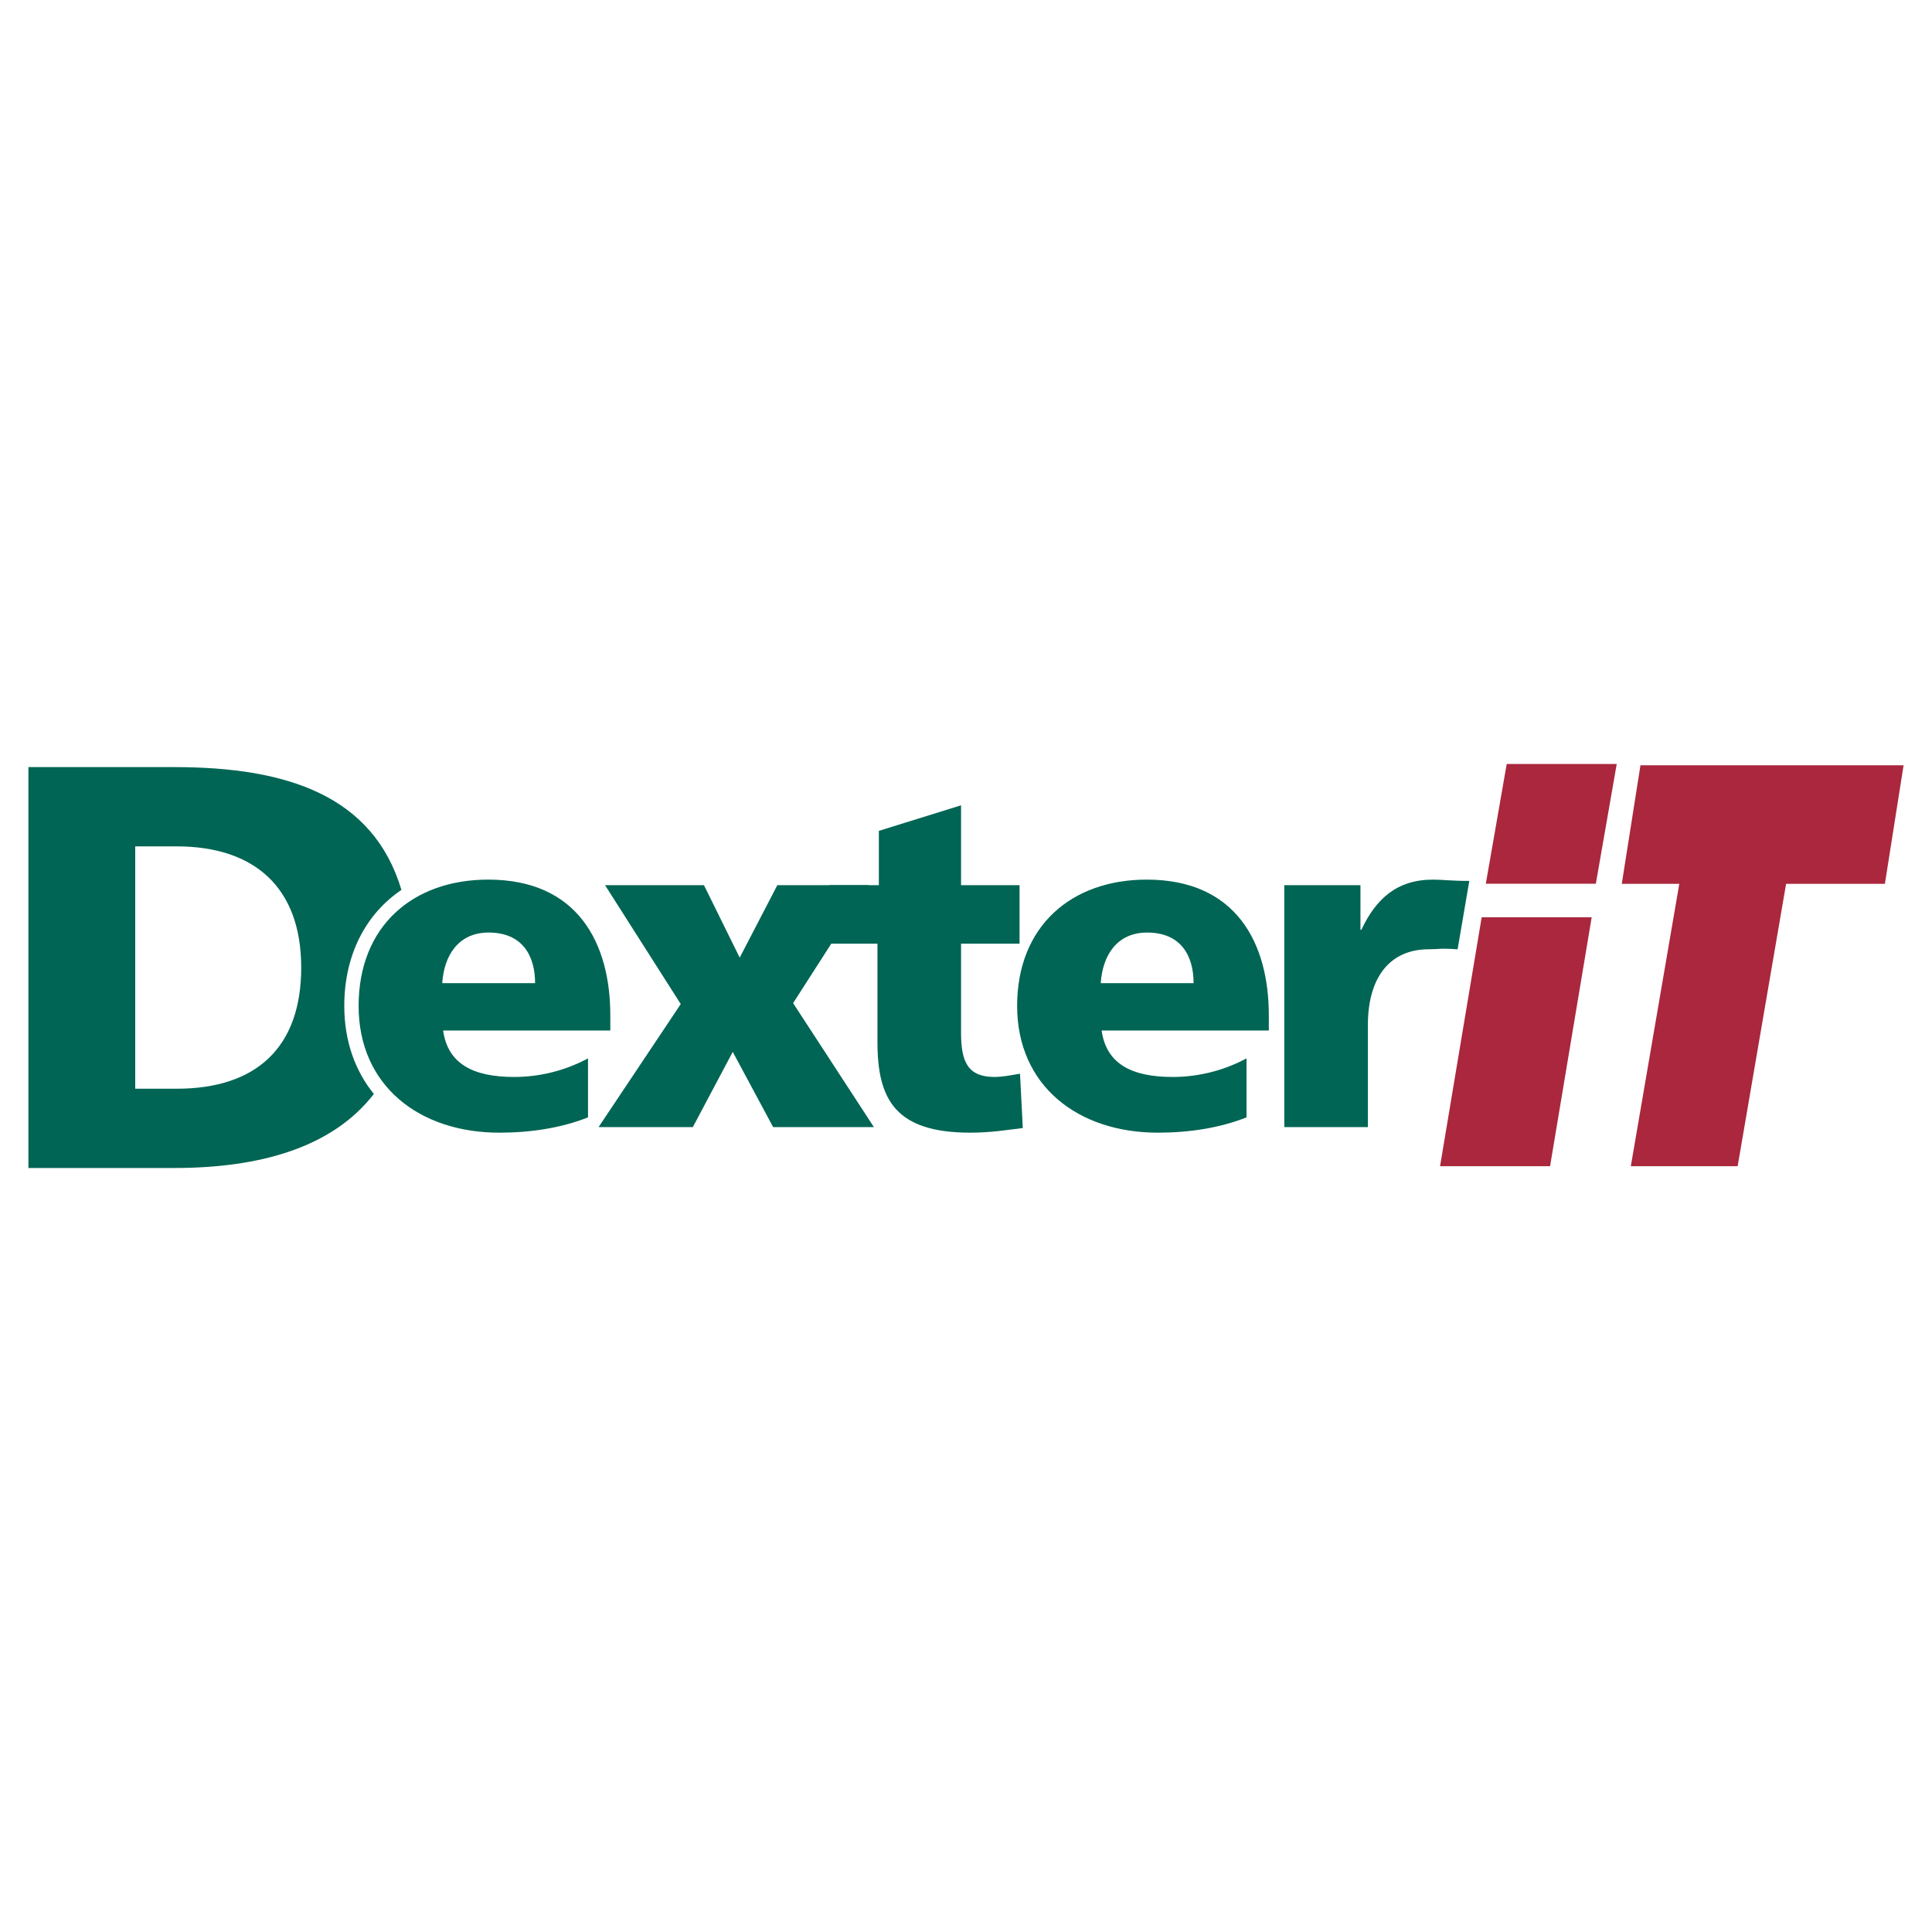
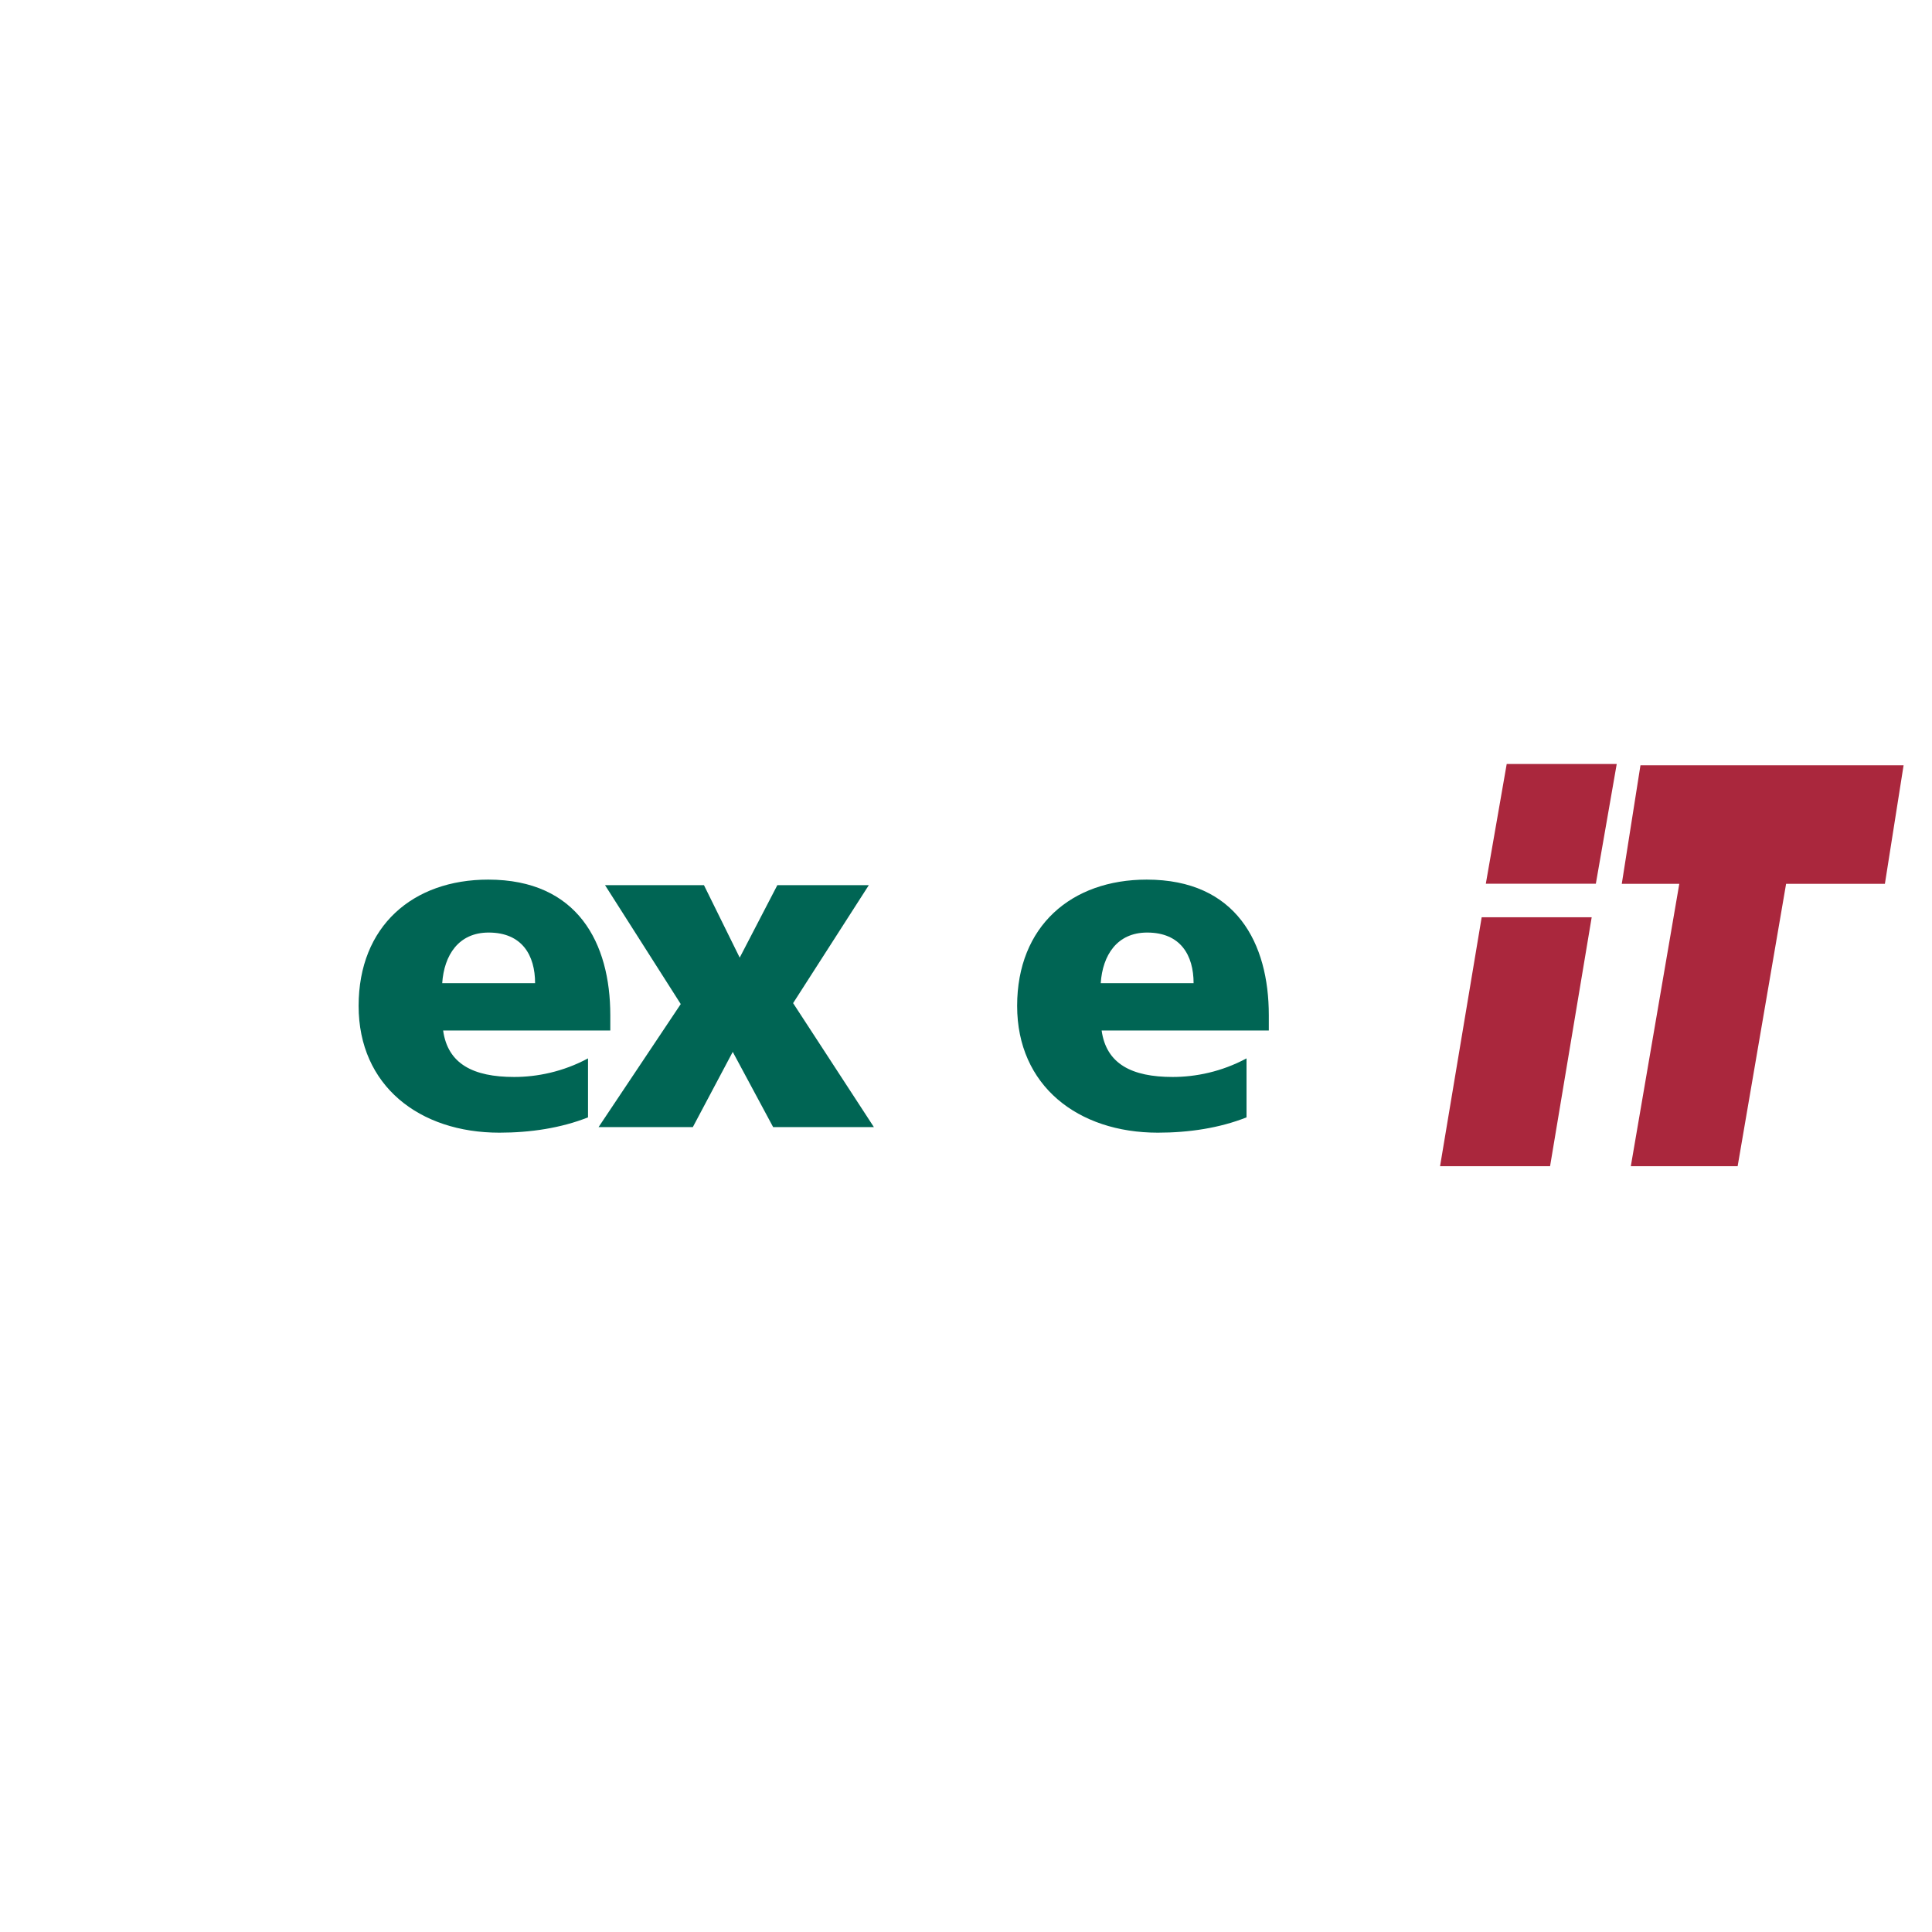
<svg xmlns="http://www.w3.org/2000/svg" version="1.0" id="Layer_1" x="0px" y="0px" width="192.756px" height="192.756px" viewBox="0 0 192.756 192.756" enable-background="new 0 0 192.756 192.756" xml:space="preserve">
  <g>
    <polygon fill-rule="evenodd" clip-rule="evenodd" fill="#FFFFFF" points="0,0 192.756,0 192.756,192.756 0,192.756 0,0  " />
-     <path fill-rule="evenodd" clip-rule="evenodd" fill="#006554" d="M13.492,108.623h4.126c7.965,0,12.434-4.127,12.434-12.091   c0-7.965-4.641-12.091-12.434-12.091h-4.126V108.623L13.492,108.623z M37.3,109.146c-4.114,5.314-11.288,7.385-19.91,7.385H2.834   V76.534H17.39c11.312,0,19.85,2.876,22.661,12.25c-3.574,2.423-5.702,6.497-5.702,11.578   C34.349,103.832,35.411,106.818,37.3,109.146L37.3,109.146z" />
    <path fill-rule="evenodd" clip-rule="evenodd" fill="#006554" d="M44.212,102.816c0.464,3.336,3.011,4.633,7.088,4.633   c2.271,0,4.865-0.51,7.366-1.854v5.885c-2.687,1.064-5.744,1.527-8.848,1.527c-7.969,0-14.038-4.678-14.038-12.646   c0-7.968,5.42-12.602,12.926-12.602c8.941,0,12.184,6.347,12.184,13.527v1.529H44.212L44.212,102.816z M53.386,98.092   c0-2.781-1.297-5.051-4.633-5.051c-3.011,0-4.447,2.27-4.633,5.051H53.386L53.386,98.092z" />
    <polygon fill-rule="evenodd" clip-rule="evenodd" fill="#006554" points="67.918,100.176 60.366,88.315 70.235,88.315    73.801,95.543 77.554,88.315 86.681,88.315 79.129,100.082 87.19,112.453 77.138,112.453 73.106,104.947 69.123,112.453    59.718,112.453 67.918,100.176  " />
-     <path fill-rule="evenodd" clip-rule="evenodd" fill="#006554" d="M82.772,88.315h4.911v-5.42l8.201-2.548v7.968h5.837v5.837h-5.837   v8.894c0,2.92,0.694,4.402,3.335,4.402c0.834,0,1.714-0.186,2.548-0.324l0.278,5.42c-1.575,0.186-3.15,0.463-5.234,0.463   c-7.459,0-9.266-3.289-9.266-9.033v-9.822h-4.772V88.315L82.772,88.315z" />
    <path fill-rule="evenodd" clip-rule="evenodd" fill="#006554" d="M109.911,102.816c0.464,3.336,3.013,4.633,7.088,4.633   c2.271,0,4.865-0.51,7.367-1.854v5.885c-2.687,1.064-5.744,1.527-8.849,1.527c-7.968,0-14.037-4.678-14.037-12.646   c0-7.968,5.42-12.602,12.925-12.602c8.942,0,12.185,6.347,12.185,13.527v1.529H109.911L109.911,102.816z M119.085,98.092   c0-2.781-1.297-5.051-4.634-5.051c-3.011,0-4.446,2.27-4.631,5.051H119.085L119.085,98.092z" />
-     <path fill-rule="evenodd" clip-rule="evenodd" fill="#006554" d="M145.425,94.713c-1.733-0.128-1.908-0.004-2.882-0.004   c-3.892,0-6.068,2.826-6.068,7.551v10.193h-8.34V88.315h7.598v4.448h0.093c1.437-3.058,3.521-5.003,7.135-5.003   c0.973,0,1.993,0.139,3.632,0.129L145.425,94.713L145.425,94.713z" />
    <polygon fill-rule="evenodd" clip-rule="evenodd" fill="#AA273D" points="147.827,91.517 158.803,91.517 154.651,116.352    143.675,116.352 147.827,91.517  " />
    <polygon fill-rule="evenodd" clip-rule="evenodd" fill="#AA273D" points="150.324,76.225 161.301,76.225 159.218,88.167    148.241,88.167 150.324,76.225  " />
    <polygon fill-rule="evenodd" clip-rule="evenodd" fill="#AA273D" points="167.543,88.182 161.805,88.182 163.669,76.354    189.921,76.354 188.056,88.182 178.199,88.182 173.365,116.352 162.707,116.352 167.543,88.182  " />
  </g>
</svg>